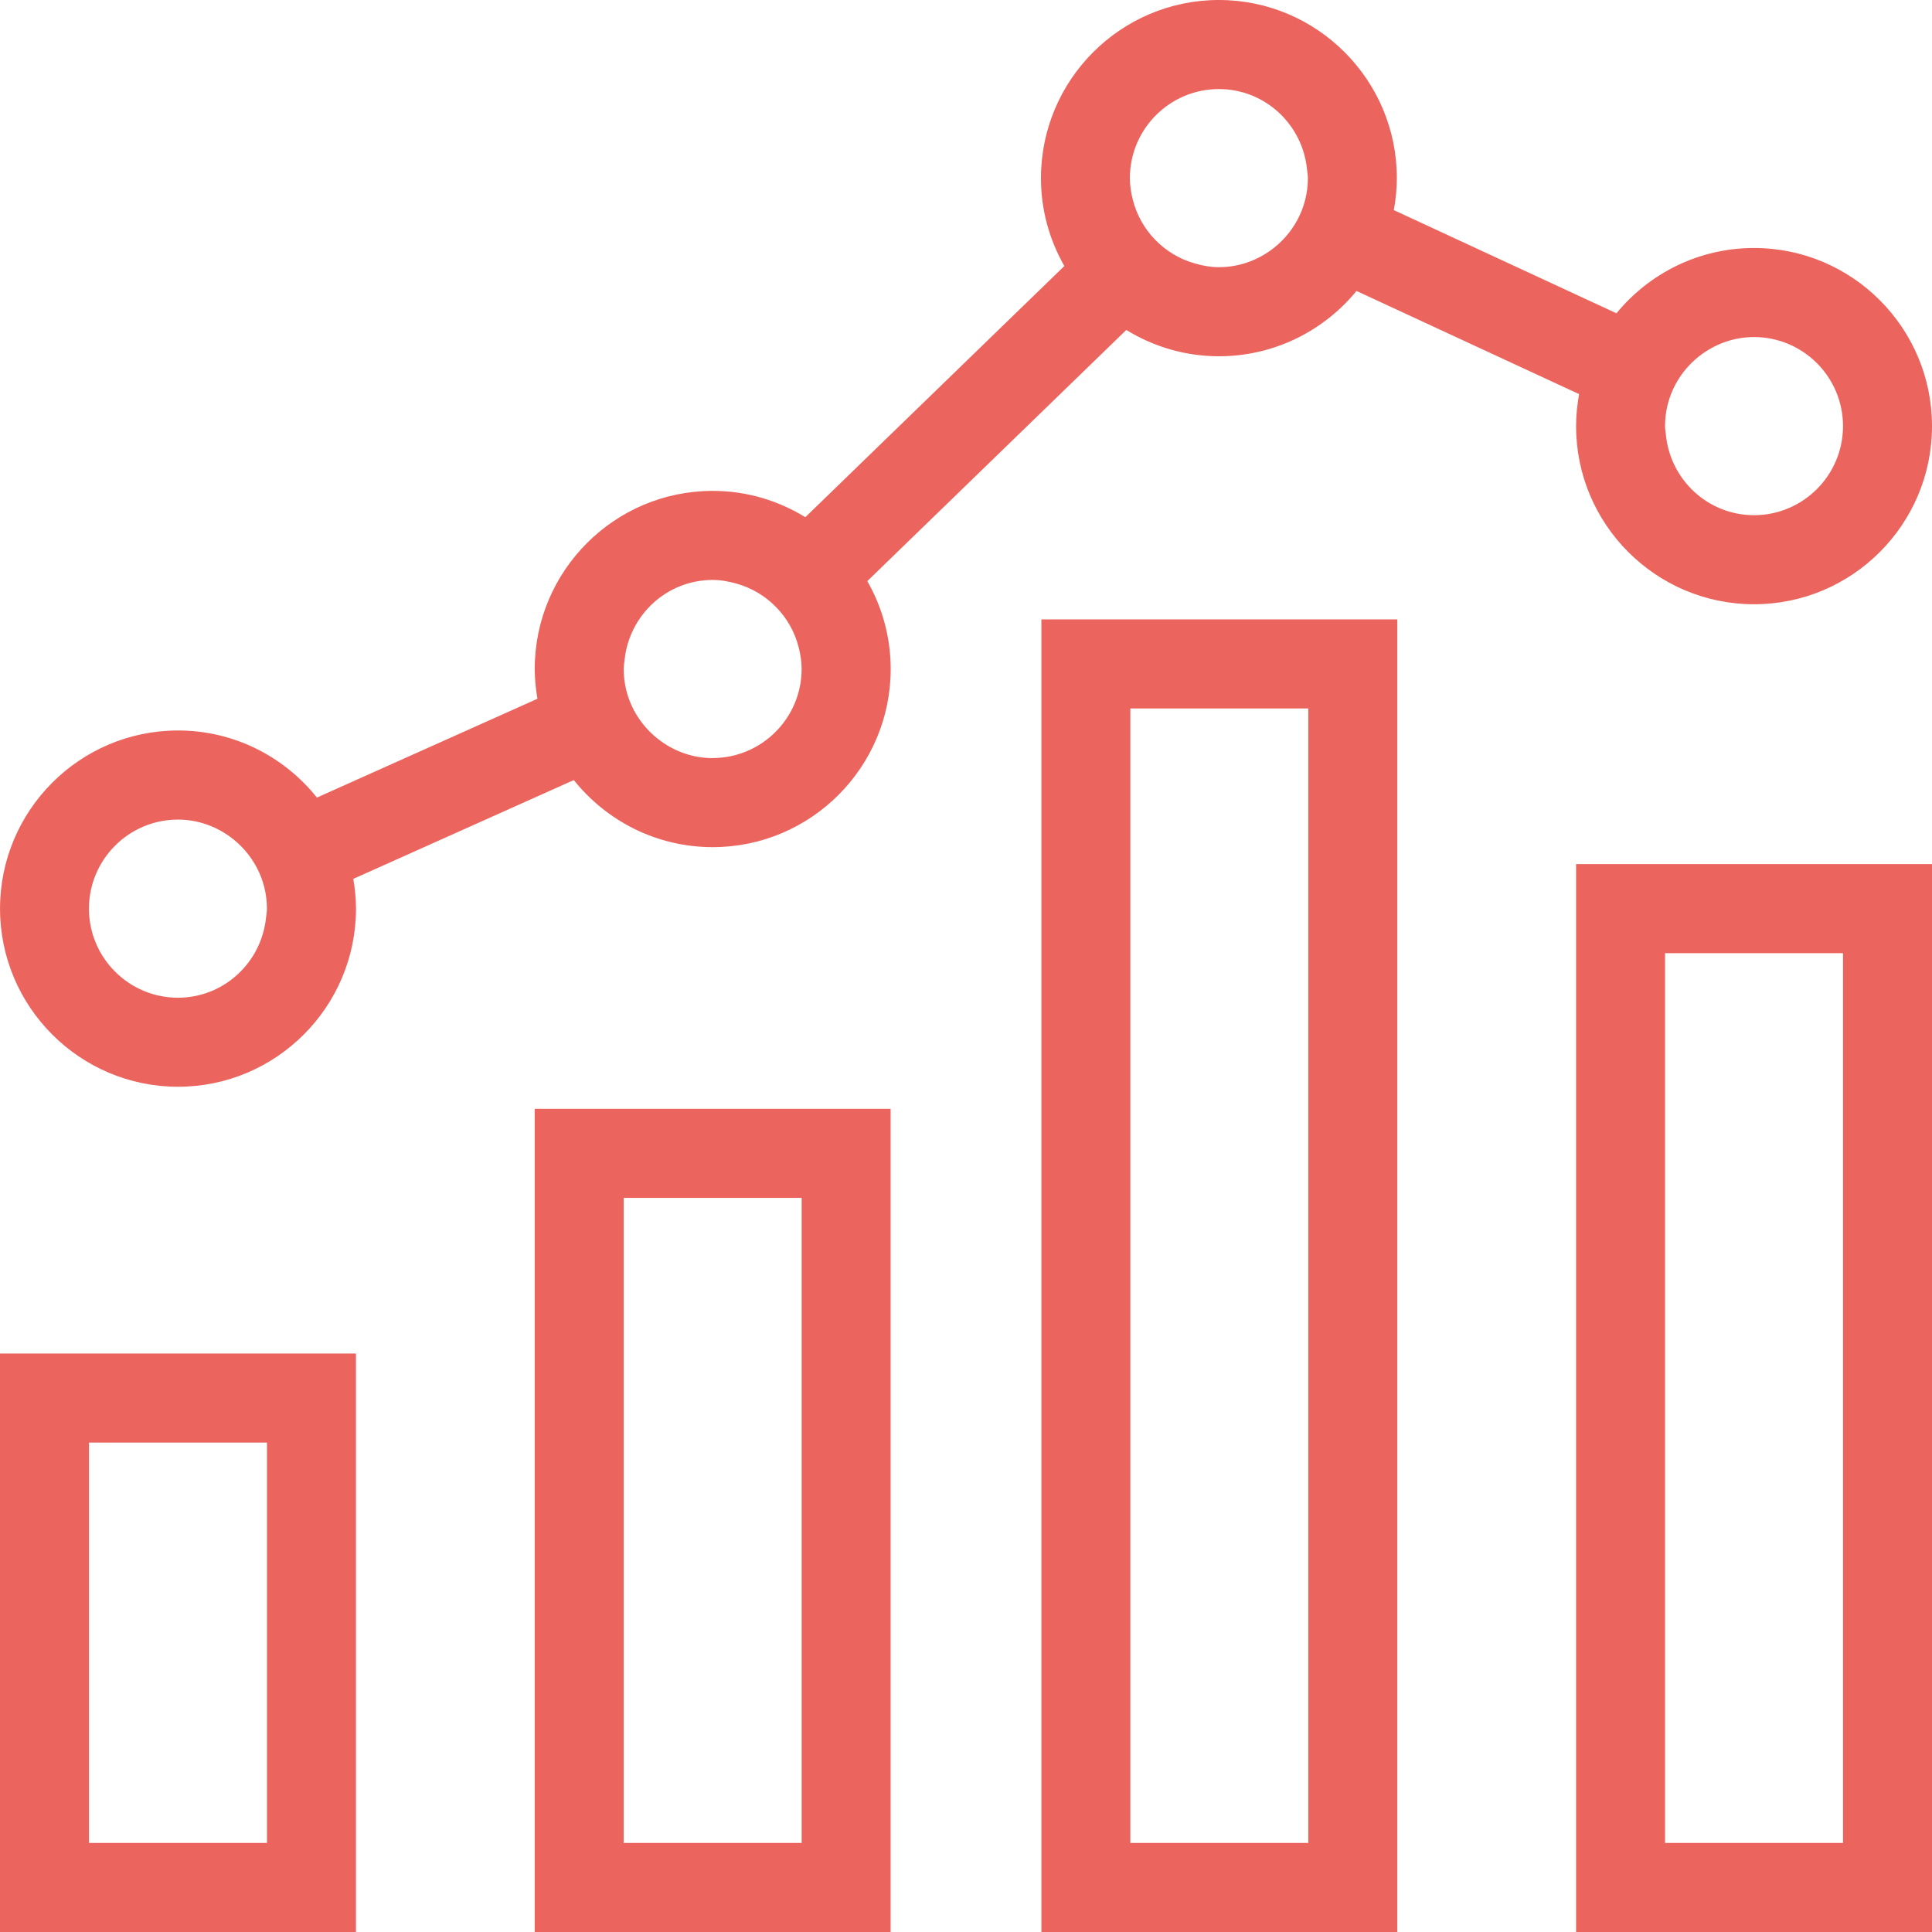
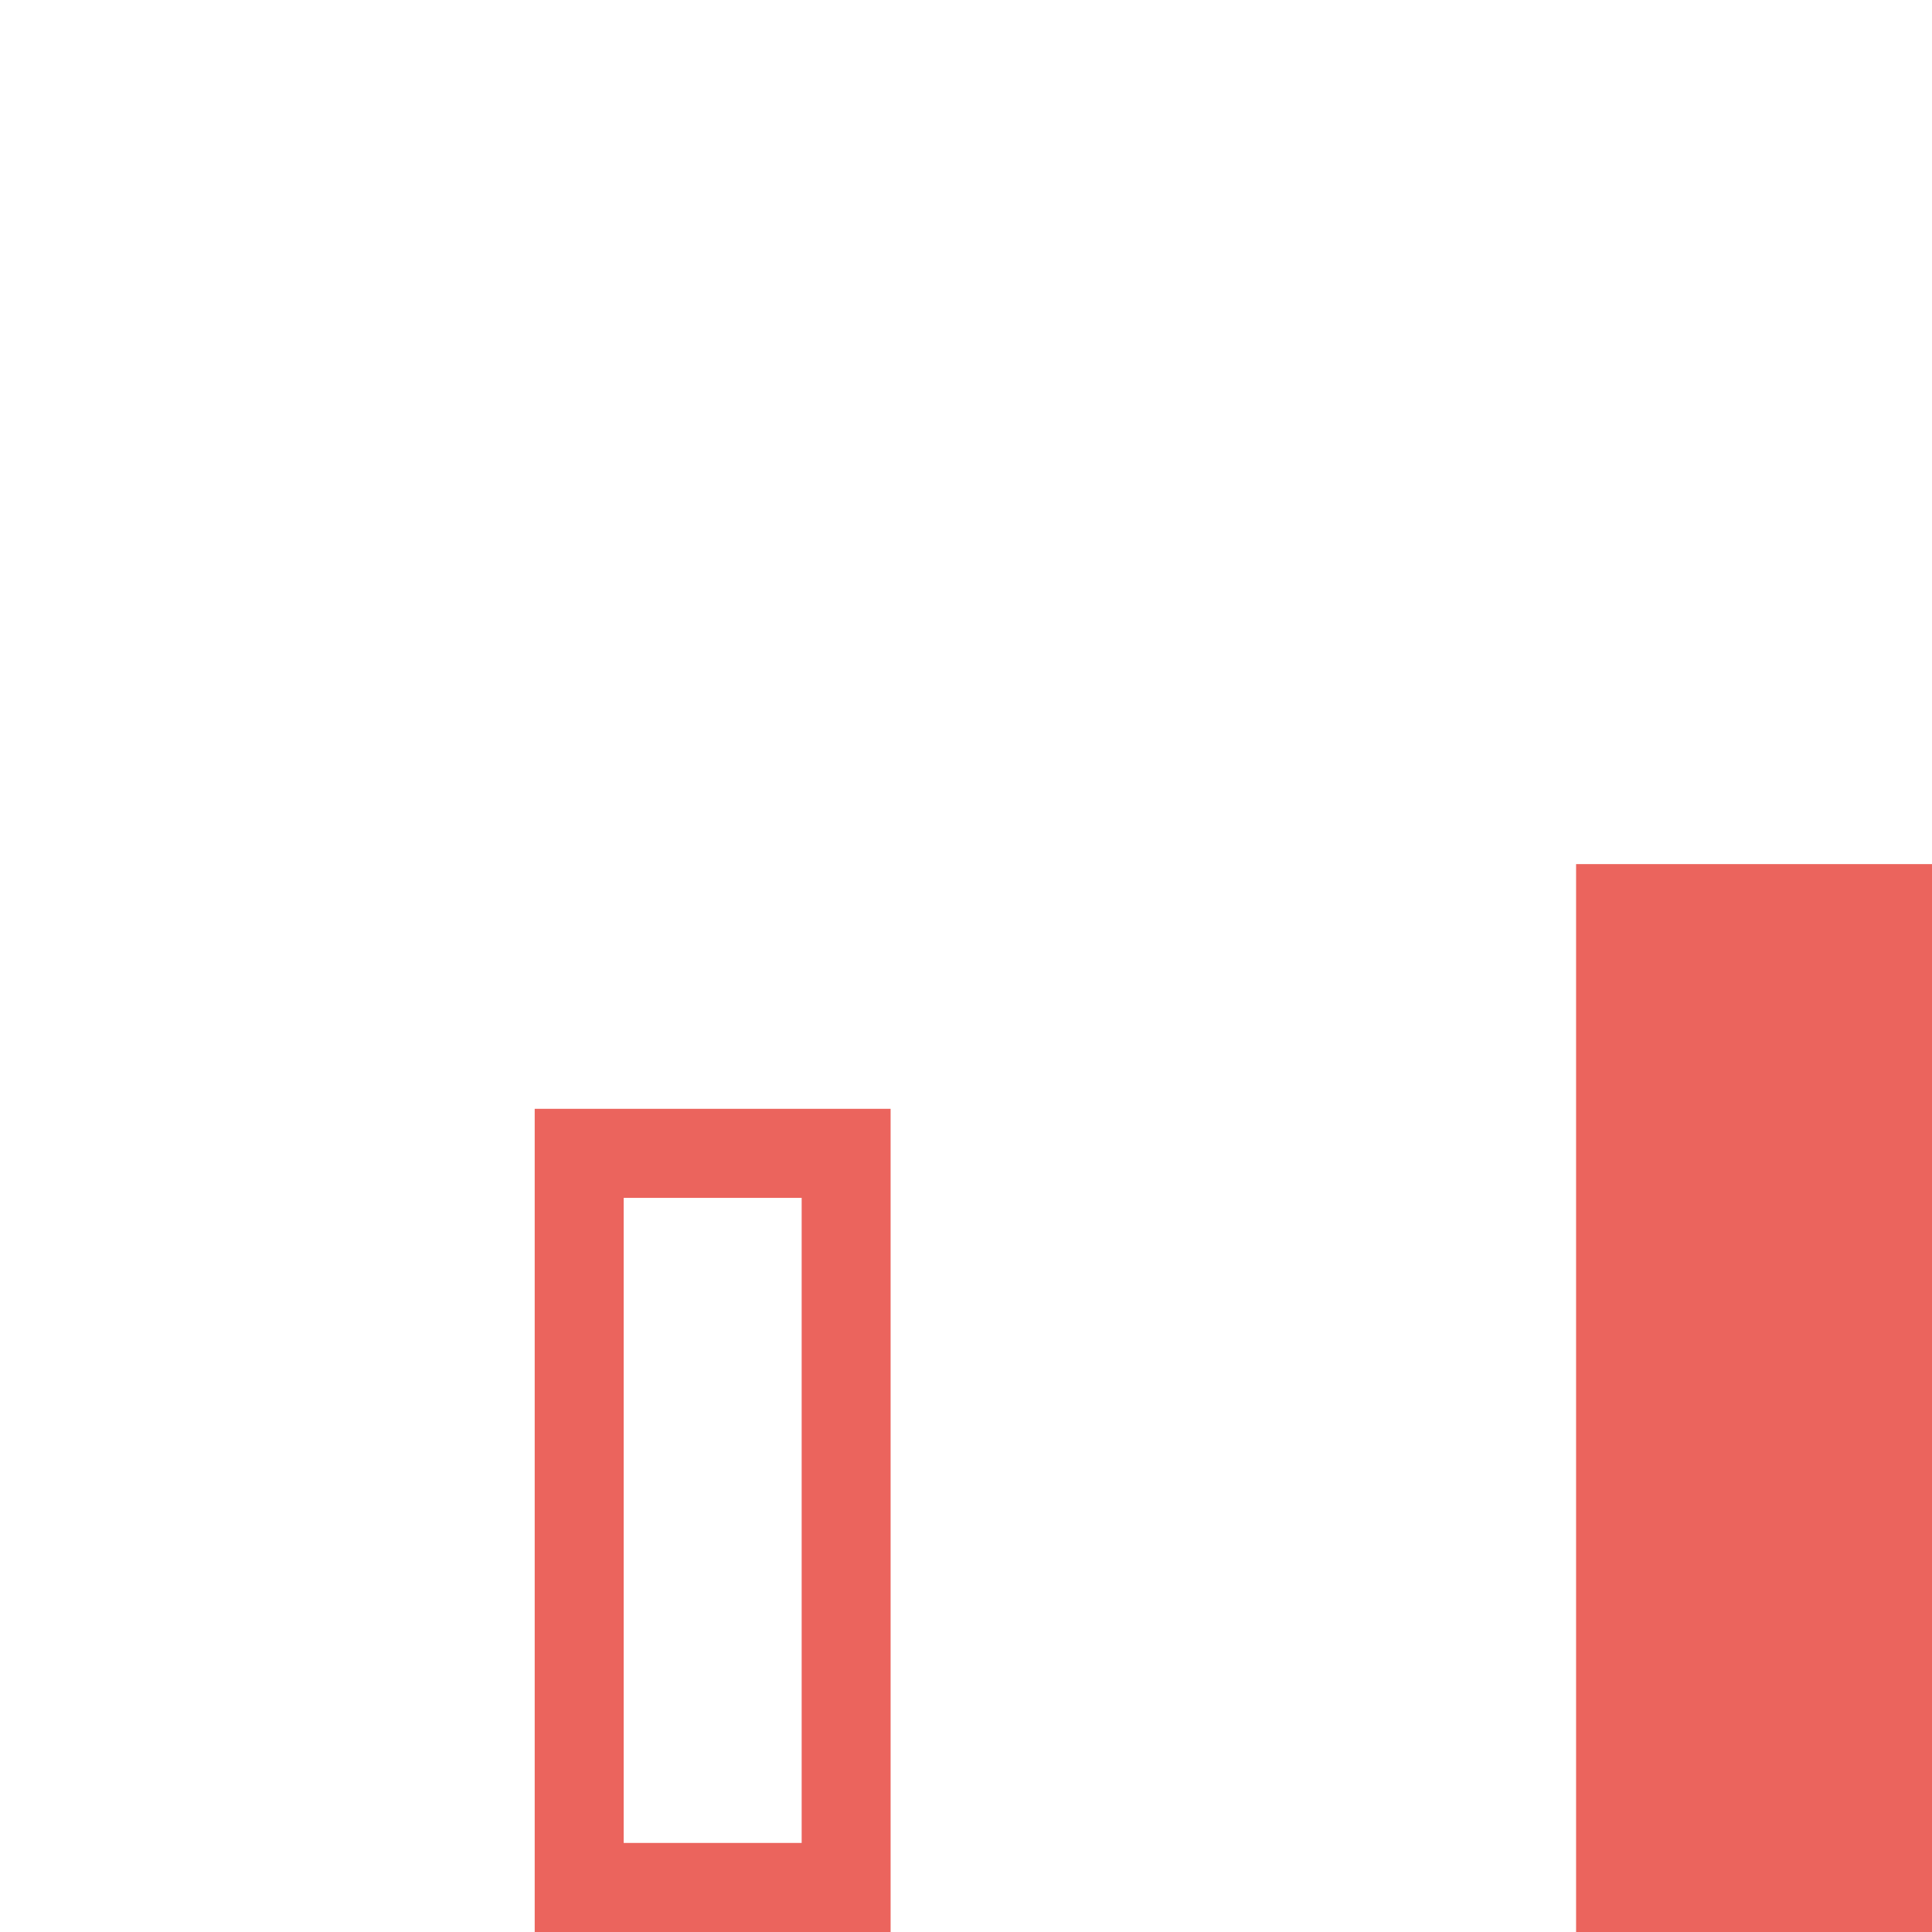
<svg xmlns="http://www.w3.org/2000/svg" id="Ebene_1" version="1.1" viewBox="0 0 50 50">
  <defs>
    <style>
      .st0 {
        fill: #eb645d;
      }
    </style>
  </defs>
-   <path class="st0" d="M0,50h9.212v-14.971H0v14.971ZM2.303,37.334h4.606v10.361H2.303v-10.361Z" />
  <path class="st0" d="M13.838,50h9.211v-21.304h-9.211v21.304ZM16.141,31.001h4.606v16.694h-4.606v-16.694Z" />
-   <path class="st0" d="M26.951,50h9.211V16.03h-9.211v33.97ZM29.253,18.335h4.606v29.36h-4.606v-29.36Z" />
-   <path class="st0" d="M40.789,50h9.211v-27.637h-9.211v27.637ZM43.091,24.668h4.606v23.027h-4.606v-23.027Z" />
-   <path class="st0" d="M29.148,8.539c.699.429,1.518.681,2.397.681,1.433,0,2.716-.659,3.561-1.69l5.761,2.67c-.049.269-.078.545-.078.828,0,2.542,2.066,4.61,4.606,4.61s4.605-2.068,4.605-4.61-2.066-4.61-4.605-4.61c-1.433,0-2.715.659-3.561,1.69l-5.762-2.67c.049-.269.078-.545.078-.828C36.151,2.068,34.084,0,31.545,0s-4.605,2.068-4.605,4.61c0,.827.222,1.603.605,2.275l-6.703,6.5c-.699-.429-1.518-.681-2.397-.681-2.54,0-4.606,2.068-4.606,4.61,0,.263.027.519.07.77l-5.707,2.557c-.845-1.057-2.141-1.736-3.595-1.736-2.54,0-4.606,2.068-4.606,4.61s2.066,4.61,4.606,4.61,4.606-2.068,4.606-4.61c0-.263-.027-.519-.07-.77l5.707-2.557c.845,1.057,2.141,1.736,3.595,1.736,2.54,0,4.606-2.068,4.606-4.61,0-.828-.222-1.603-.605-2.275l6.703-6.5ZM44.073,9.146c.375-.264.829-.423,1.321-.423,1.27,0,2.303,1.034,2.303,2.305s-1.033,2.305-2.303,2.305c-1.197,0-2.173-.922-2.282-2.093-.007-.071-.021-.14-.021-.213,0-.778.39-1.465.982-1.882ZM31.545,2.305c1.197,0,2.173.922,2.282,2.092.007.071.021.14.021.213,0,.778-.39,1.465-.982,1.882-.375.264-.829.423-1.322.423-.217,0-.423-.04-.623-.097-.79-.224-1.405-.853-1.605-1.653-.045-.179-.075-.363-.075-.555,0-1.271,1.033-2.305,2.303-2.305ZM6.884,23.758c-.123,1.156-1.091,2.063-2.279,2.063-1.27,0-2.303-1.034-2.303-2.305s1.033-2.305,2.303-2.305c.502,0,.964.166,1.343.44.579.419.96,1.096.96,1.865,0,.083-.016.161-.024.242ZM18.444,19.62c-.502,0-.964-.166-1.343-.441-.579-.419-.96-1.096-.96-1.865,0-.083.016-.161.024-.242.123-1.156,1.091-2.063,2.278-2.063.217,0,.423.04.623.096.79.224,1.405.853,1.605,1.653.045.179.075.363.075.555,0,1.271-1.033,2.305-2.303,2.305Z" />
+   <path class="st0" d="M40.789,50h9.211v-27.637h-9.211v27.637Zh4.606v23.027h-4.606v-23.027Z" />
</svg>